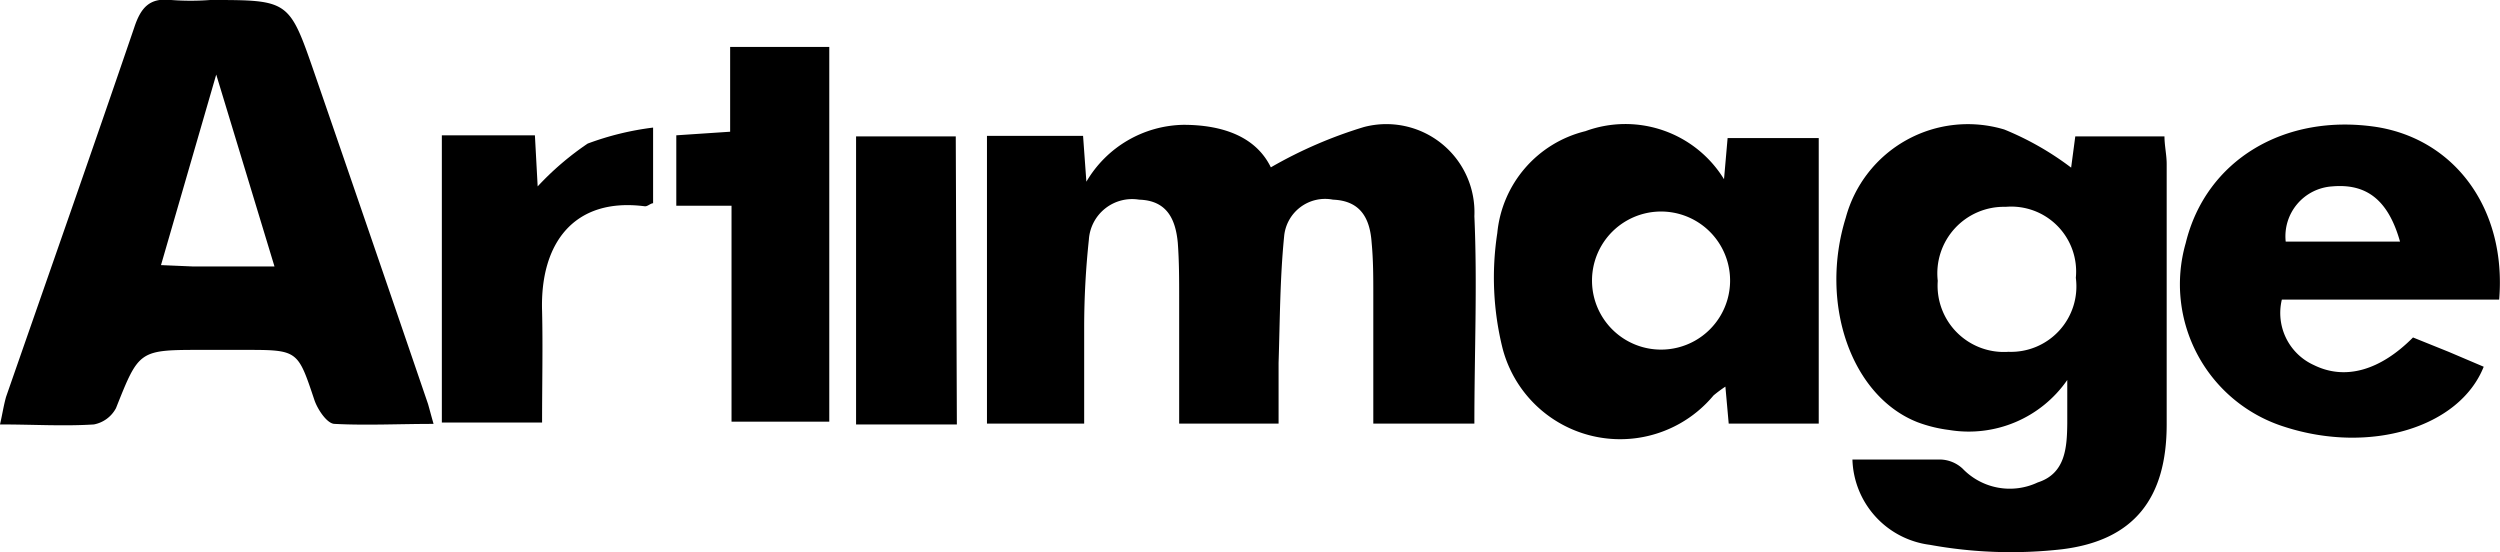
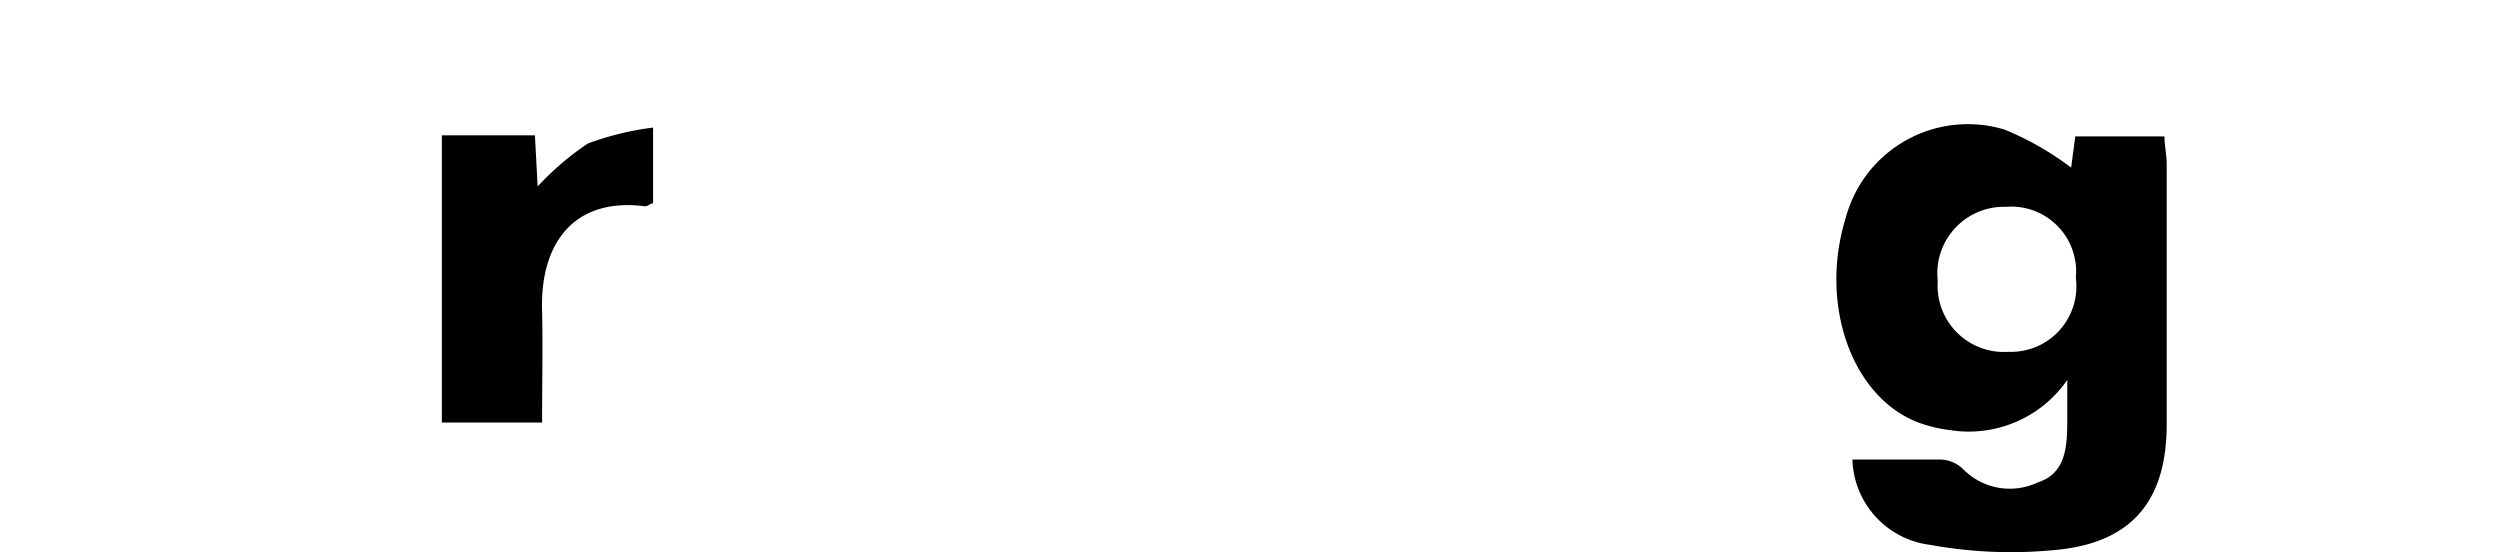
<svg xmlns="http://www.w3.org/2000/svg" id="Layer_1" data-name="Layer 1" viewBox="0 0 90.53 20">
  <title>Artimage</title>
  <g id="VRgN8u">
-     <path d="M35.74,4.92h3.48l.12,1.66a4.16,4.16,0,0,1,3.51-2.06c1.43,0,2.63.43,3.17,1.54A16.07,16.07,0,0,1,49.39,4.6a3.19,3.19,0,0,1,4,3.23c.11,2.46,0,4.94,0,7.51H49.73c0-1.55,0-3.11,0-4.67,0-.62,0-1.25-.06-1.88-.06-.87-.39-1.52-1.4-1.56A1.49,1.49,0,0,0,46.5,8.57c-.15,1.51-.15,3-.2,4.57,0,.7,0,1.41,0,2.2H42.7c0-1.52,0-3,0-4.55,0-.66,0-1.33-.05-2-.08-.85-.39-1.53-1.4-1.56a1.57,1.57,0,0,0-1.82,1.45,30.12,30.12,0,0,0-.17,3.16c0,1.14,0,2.27,0,3.5H35.74Z" />
-     <path d="M15.7,15.35c-1.26,0-2.43.06-3.58,0-.27,0-.61-.51-.73-.85-.61-1.82-.59-1.83-2.52-1.83H7.34c-2.31,0-2.3,0-3.14,2.11a1.15,1.15,0,0,1-.8.59c-1.09.07-2.19,0-3.4,0,.09-.39.13-.68.22-1C1.77,9.92,3.34,5.45,4.86,1,5.1.27,5.42-.09,6.2,0A9.47,9.47,0,0,0,7.61,0c2.85,0,2.86,0,3.77,2.63q2.07,6,4.12,12C15.56,14.84,15.6,15,15.7,15.35ZM9.94,9.65,7.83,2.7l-2,6.9L7,9.65Z" />
    <path d="M67.08,16.64c1.15,0,2.17,0,3.18,0a1.23,1.23,0,0,1,.81.33,2.37,2.37,0,0,0,2.72.5c1-.32,1.06-1.25,1.07-2.14V13.76a4.34,4.34,0,0,1-4.28,1.81,5,5,0,0,1-1.14-.28c-2.4-.94-3.57-4.29-2.6-7.41a4.58,4.58,0,0,1,5.74-3.19A10.67,10.67,0,0,1,75,6.07l.15-1.13h3.23c0,.33.08.67.08,1,0,3.14,0,6.28,0,9.43,0,2.67-1.18,4.2-3.79,4.52a16.33,16.33,0,0,1-4.78-.16A3.21,3.21,0,0,1,67.08,16.64Zm8.09-6.58a2.35,2.35,0,0,0-2.54-2.57,2.41,2.41,0,0,0-2.46,2.68,2.4,2.4,0,0,0,2.56,2.57A2.37,2.37,0,0,0,75.17,10.06Z" />
-     <path d="M62.43,6.49,62.56,5h3.3V15.34H62.6L62.48,14a4.81,4.81,0,0,0-.43.32,4.4,4.4,0,0,1-7.64-1.71,10.62,10.62,0,0,1-.19-4.17,4.21,4.21,0,0,1,3.19-3.69A4.19,4.19,0,0,1,62.43,6.49Zm.22,3.7a2.49,2.49,0,1,0-5-.06,2.49,2.49,0,1,0,5,.06Z" />
-     <path d="M90.5,10.85H82.63a2.07,2.07,0,0,0,1.16,2.37c1.13.56,2.4.2,3.59-1l1.29.52,1.27.54c-.88,2.21-4.13,3.17-7.2,2.18a5.41,5.41,0,0,1-3.59-6.66c.73-3,3.58-4.71,6.92-4.2C88.92,5.06,90.77,7.59,90.5,10.85Zm-3.59-2.1c-.43-1.52-1.22-2.11-2.46-2a1.81,1.81,0,0,0-1.68,2Z" />
-     <path d="M26.49,7.45h-2V4.9l1.95-.13V1.7h3.59V15.27H26.49Z" />
    <path d="M19.63,15.3H16V4.9h3.37l.1,1.85A10.42,10.42,0,0,1,21.28,5.2a10.41,10.41,0,0,1,2.37-.58V7.36c-.09,0-.2.12-.3.11-2.55-.33-3.8,1.32-3.72,3.8C19.66,12.56,19.63,13.86,19.63,15.3Z" />
-     <path d="M34.65,15.37H31V4.94h3.61Z" />
+     <path d="M34.65,15.37H31h3.61Z" />
  </g>
</svg>